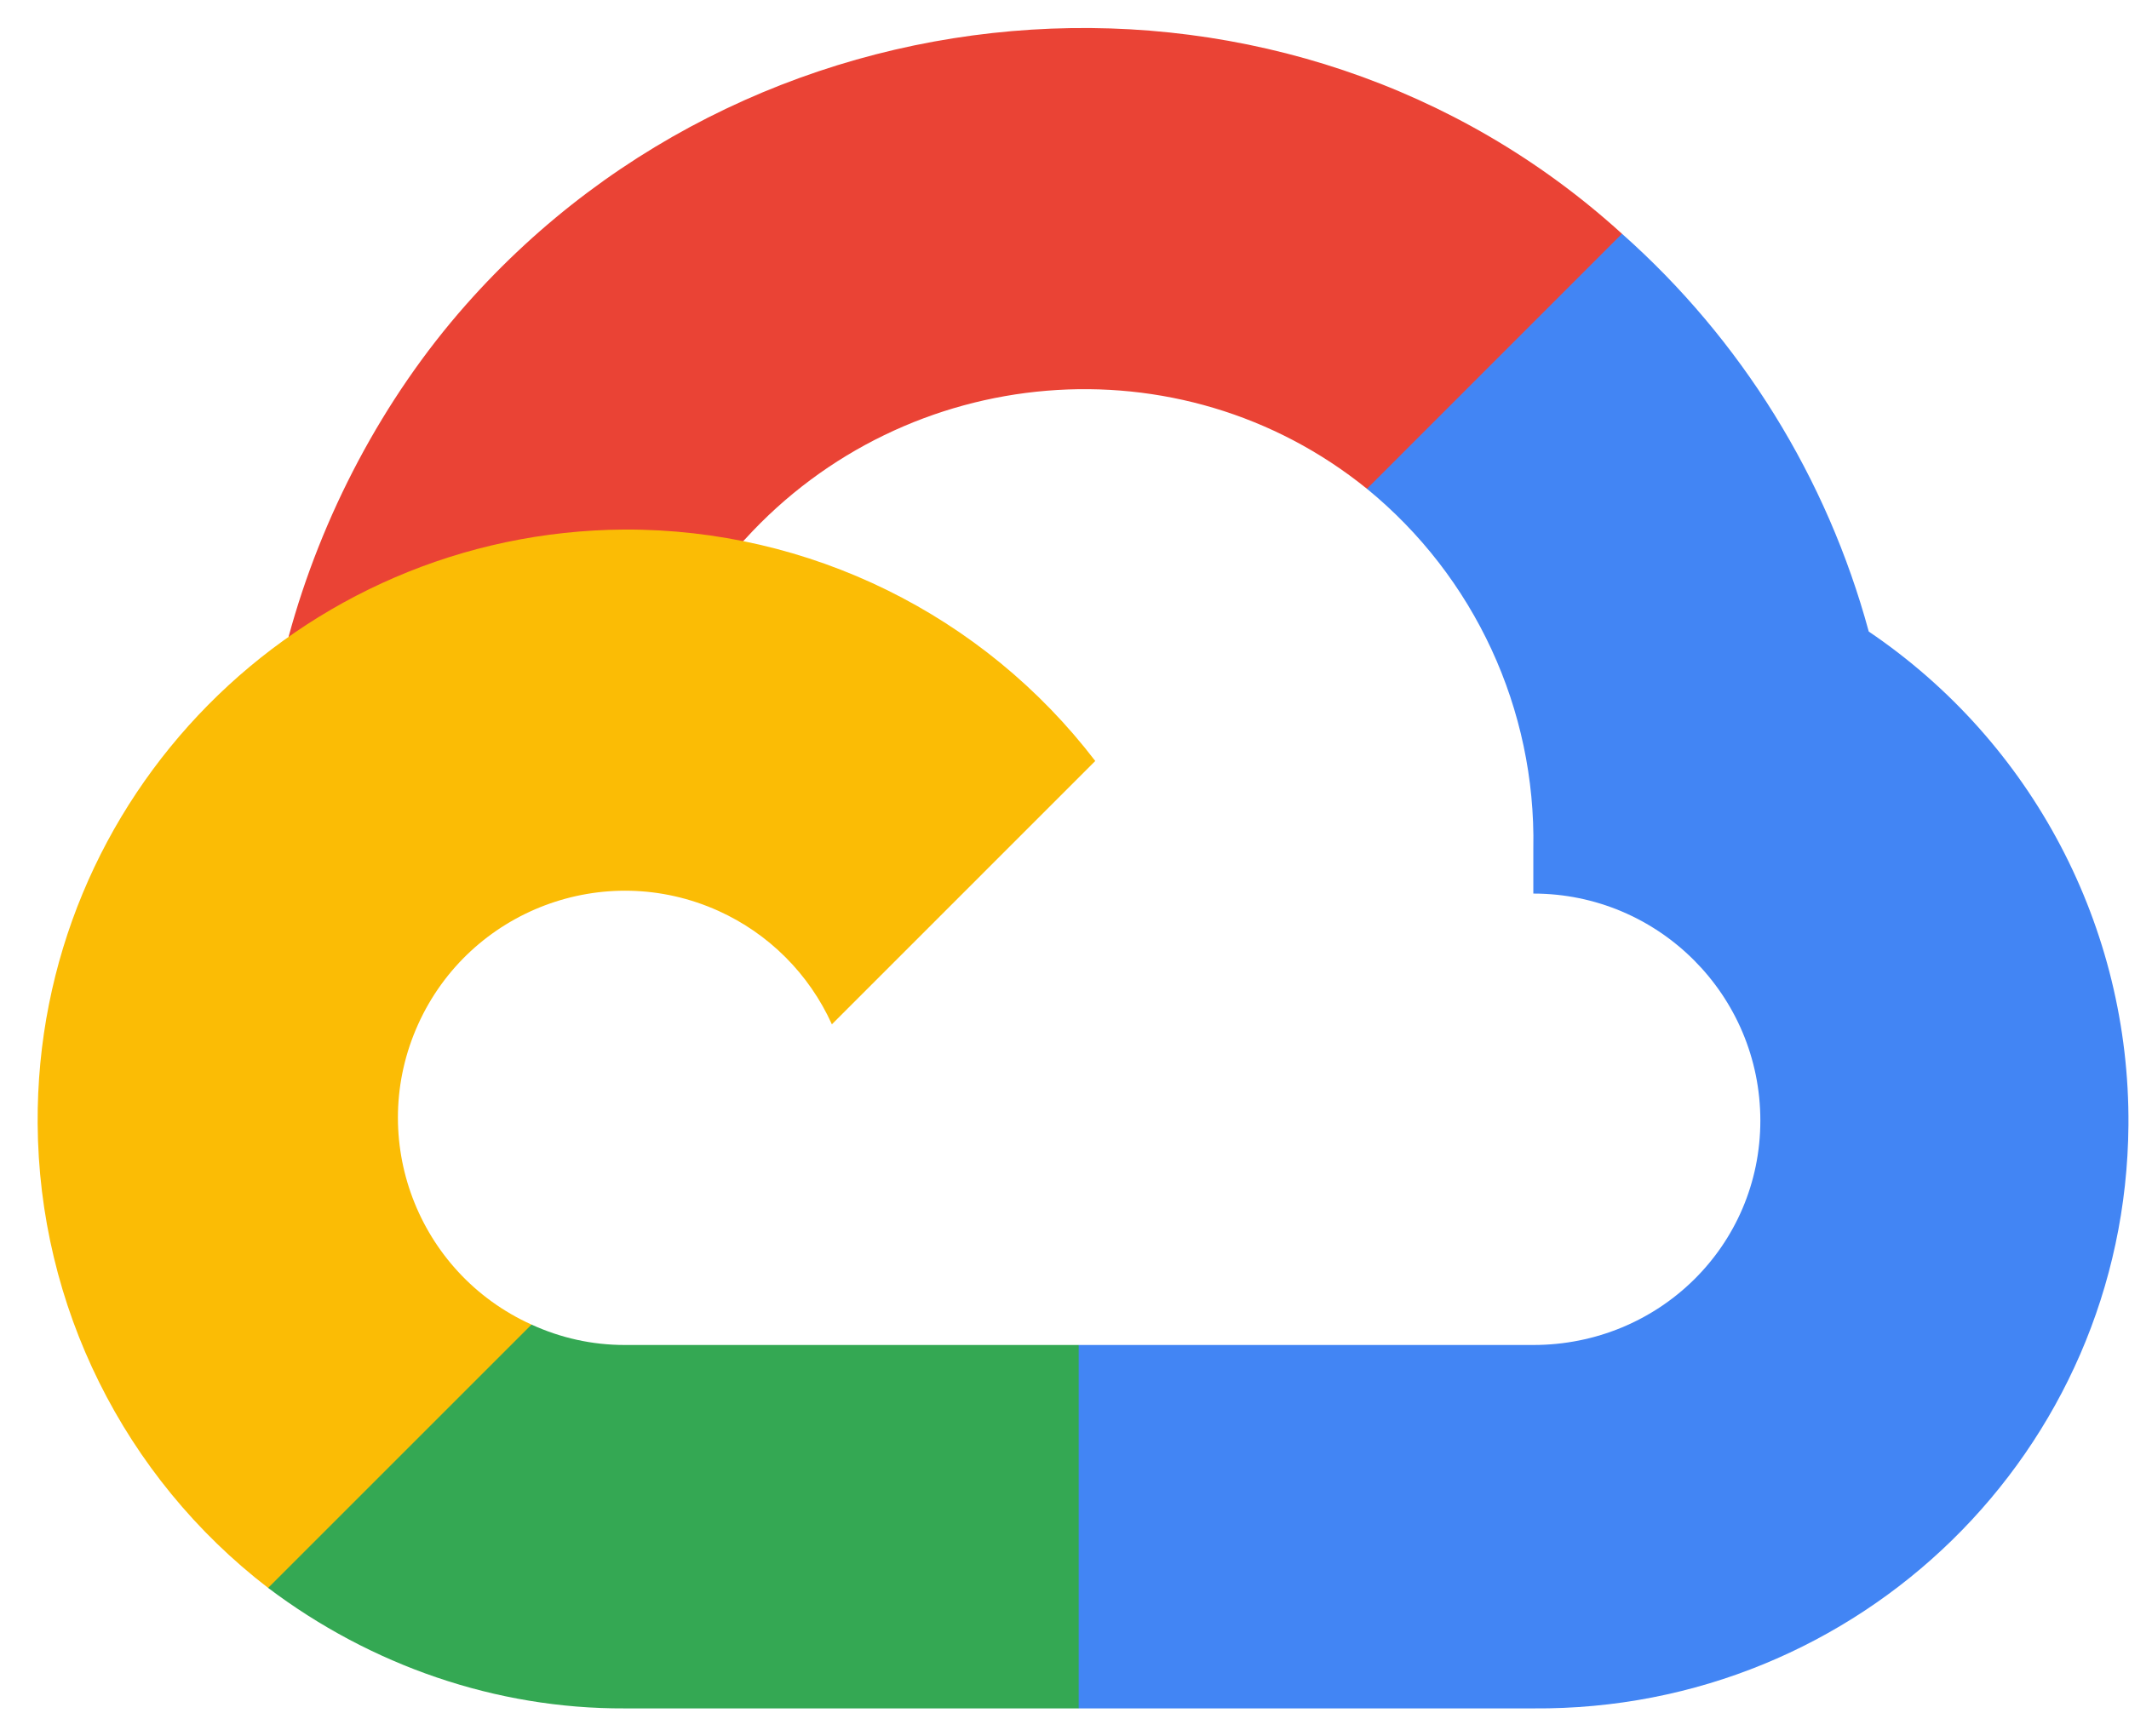
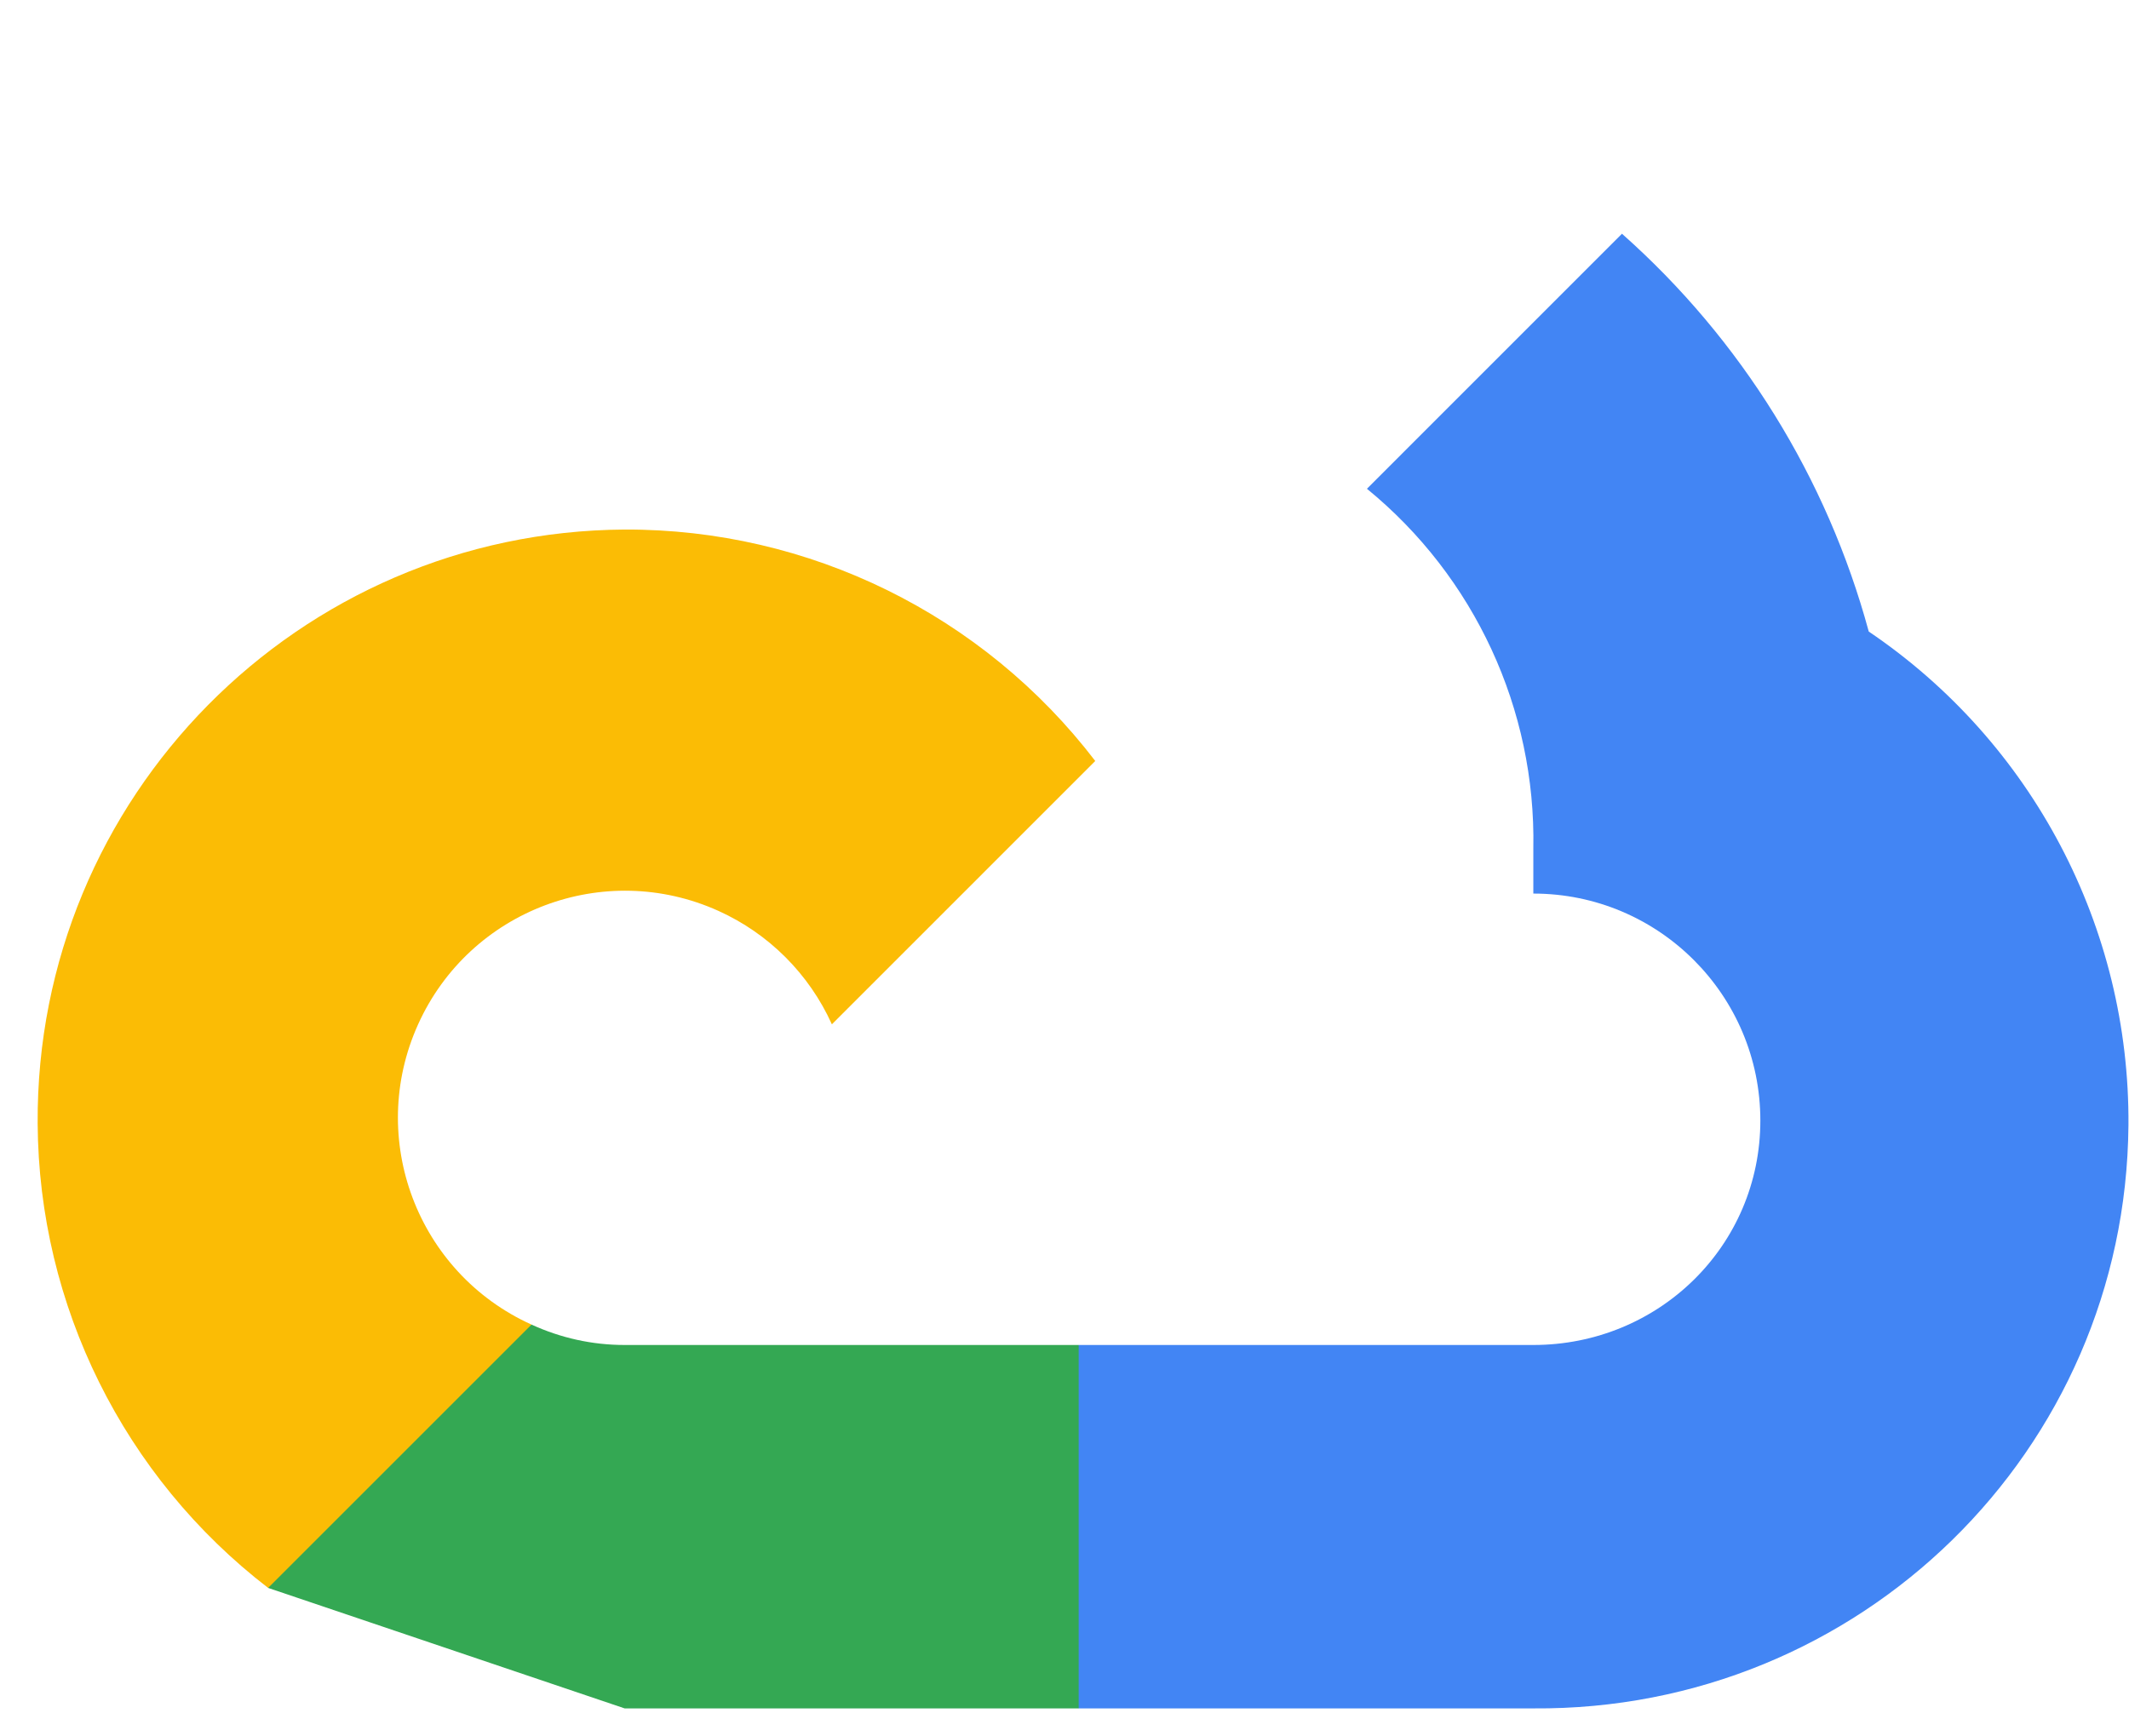
<svg xmlns="http://www.w3.org/2000/svg" width="38" height="31" viewBox="0 0 38 31" fill="none">
-   <path d="M25.49 8.783L28.734 5.539L28.95 4.173C23.039 -1.202 13.642 -0.593 8.313 5.445C6.833 7.121 5.735 9.212 5.15 11.371L6.311 11.207L12.799 10.137L13.3 9.625C16.186 6.456 21.065 6.029 24.398 8.726L25.49 8.783Z" fill="#EA4335" />
  <path d="M33.355 11.275C32.61 8.53 31.079 6.061 28.95 4.173L24.398 8.726C26.32 10.297 27.415 12.663 27.368 15.145V15.953C29.606 15.953 31.42 17.768 31.42 20.005C31.42 22.243 29.606 24.012 27.368 24.012H19.253L18.456 24.877V29.737L19.253 30.5H27.368C33.189 30.545 37.944 25.909 37.99 20.088C38.017 16.56 36.278 13.252 33.355 11.275Z" fill="#4285F4" />
-   <path d="M11.149 30.5H19.253V24.012H11.149C10.571 24.012 10.012 23.888 9.487 23.648L8.337 24L5.071 27.244L4.786 28.349C6.618 29.732 8.853 30.51 11.149 30.5Z" fill="#34A853" />
+   <path d="M11.149 30.5H19.253V24.012H11.149C10.571 24.012 10.012 23.888 9.487 23.648L8.337 24L5.071 27.244L4.786 28.349Z" fill="#34A853" />
  <path d="M11.149 9.454C5.328 9.489 0.637 14.236 0.672 20.057C0.691 23.307 2.21 26.367 4.786 28.349L9.487 23.648C7.448 22.726 6.541 20.326 7.463 18.287C8.384 16.247 10.784 15.341 12.823 16.262C13.722 16.668 14.442 17.388 14.848 18.287L19.549 13.586C17.549 10.971 14.441 9.442 11.149 9.454Z" fill="#FBBC05" />
</svg>